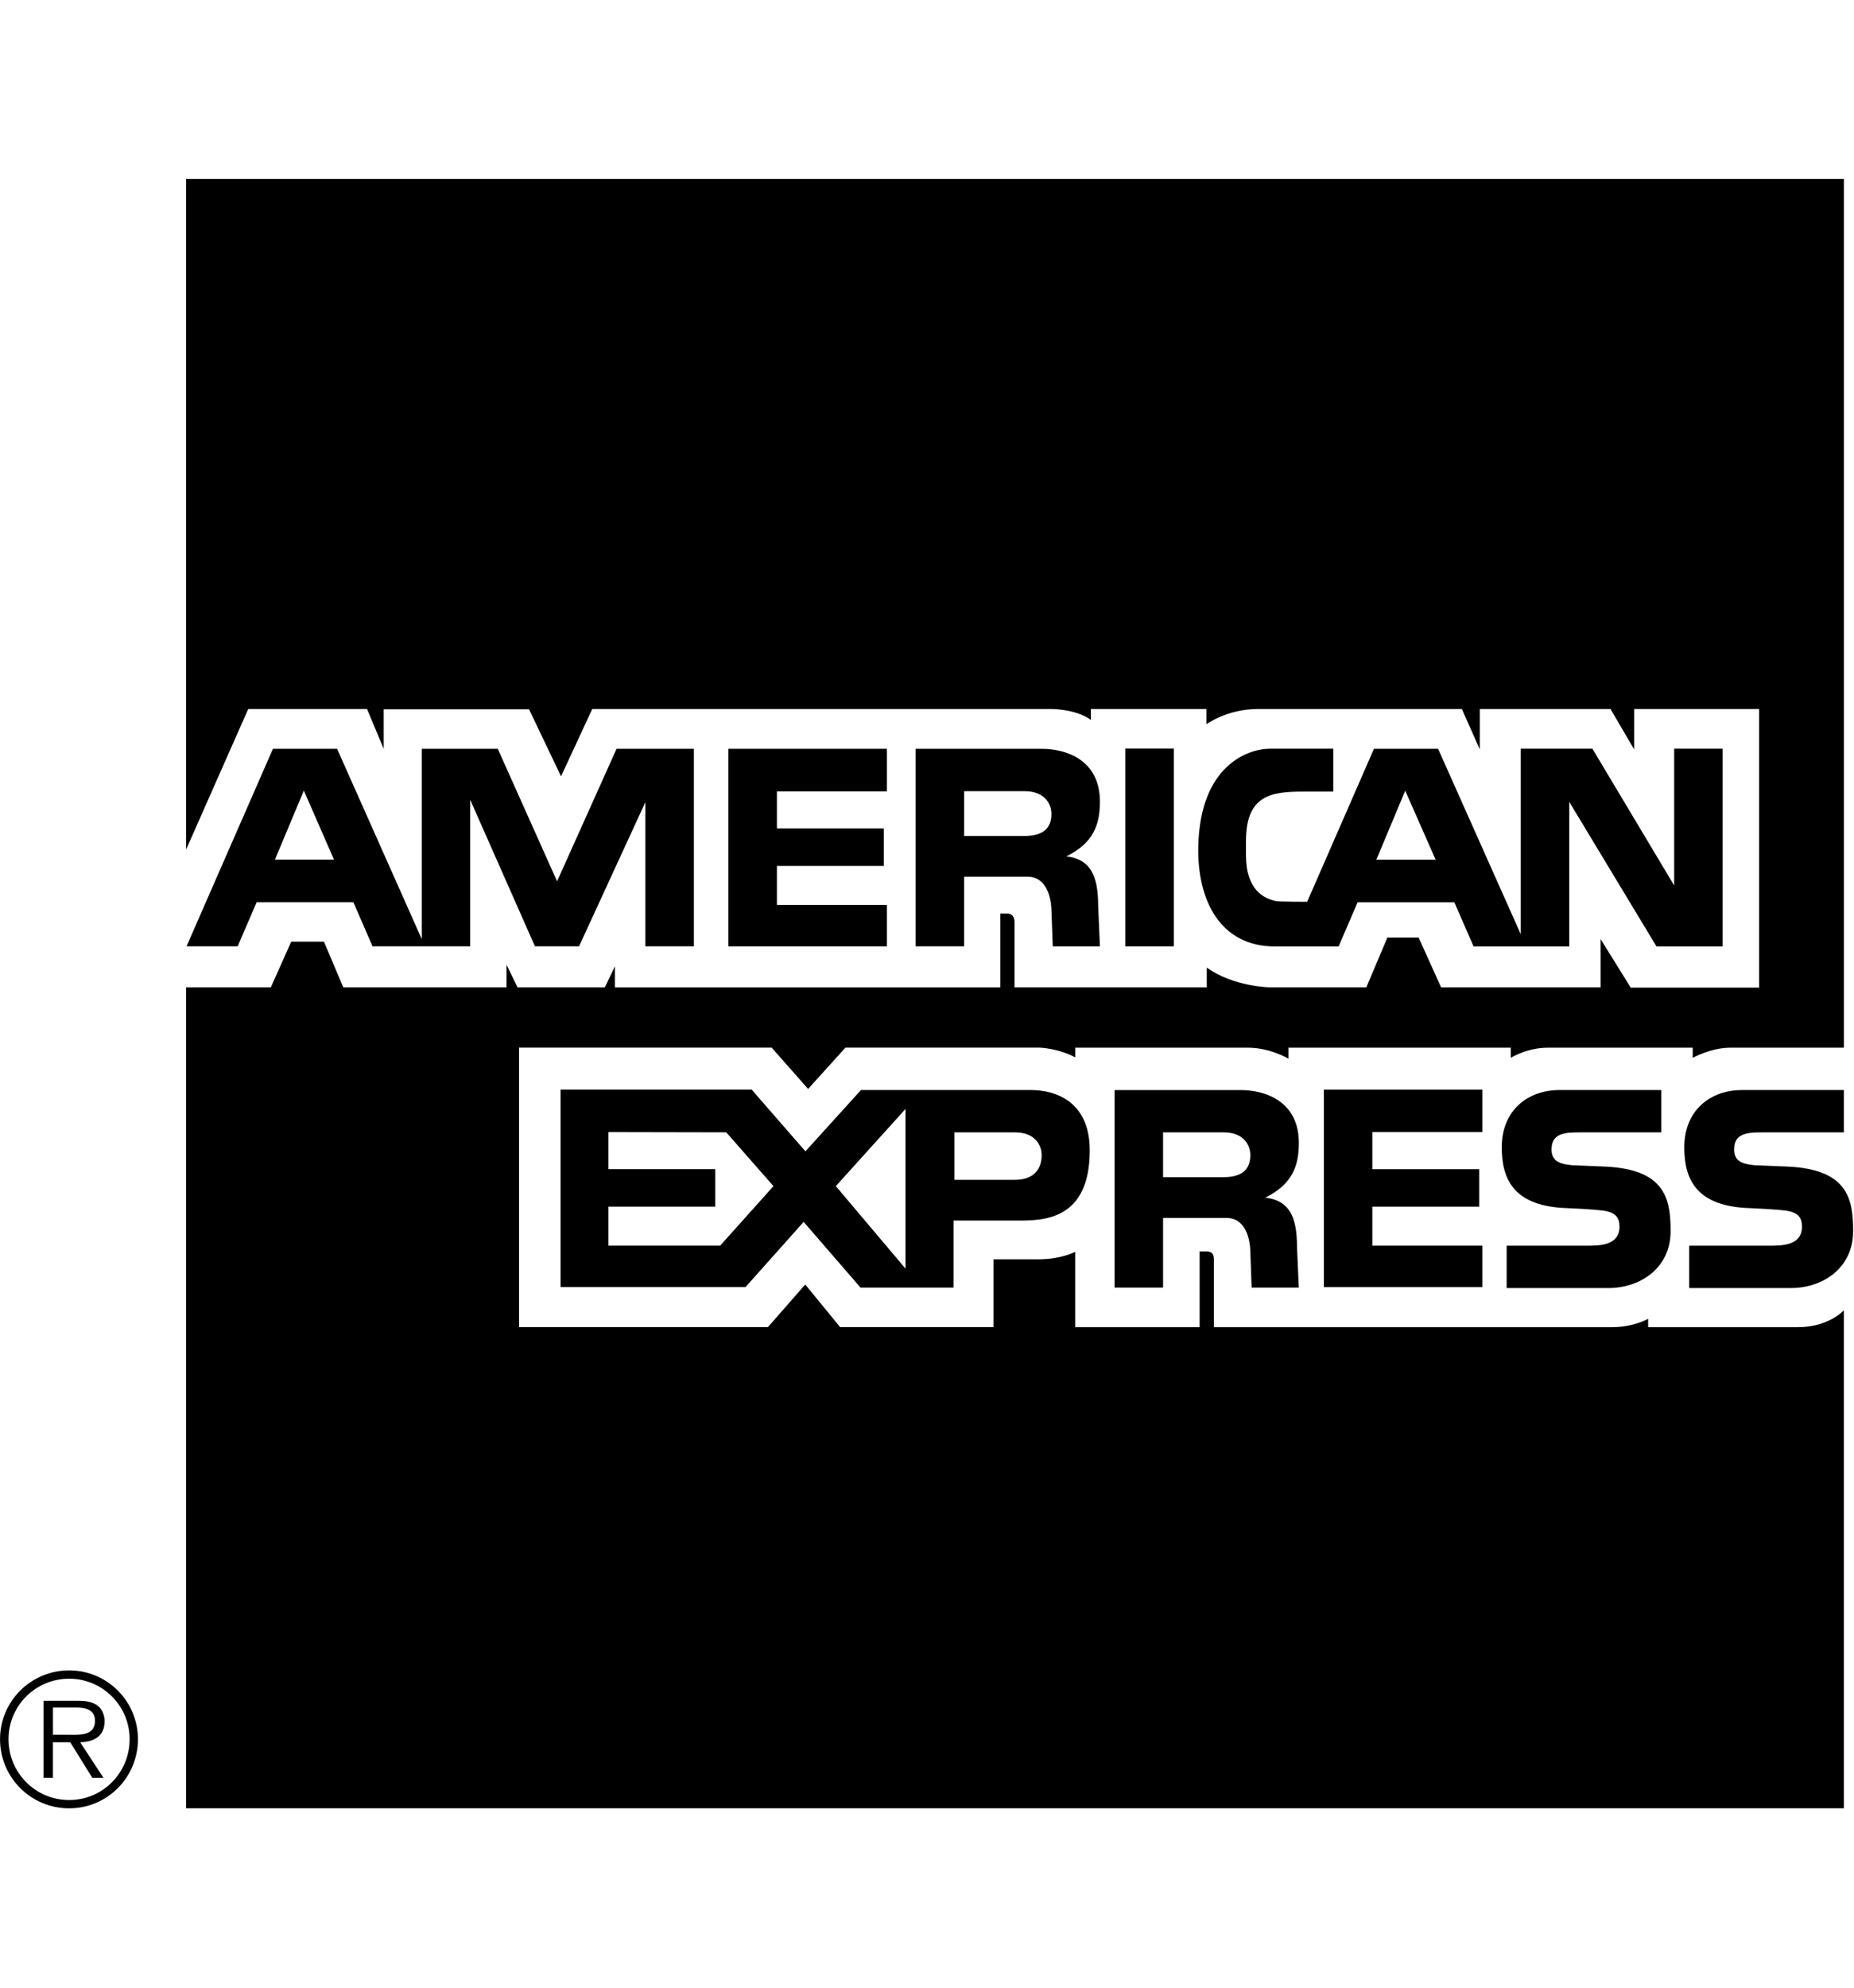
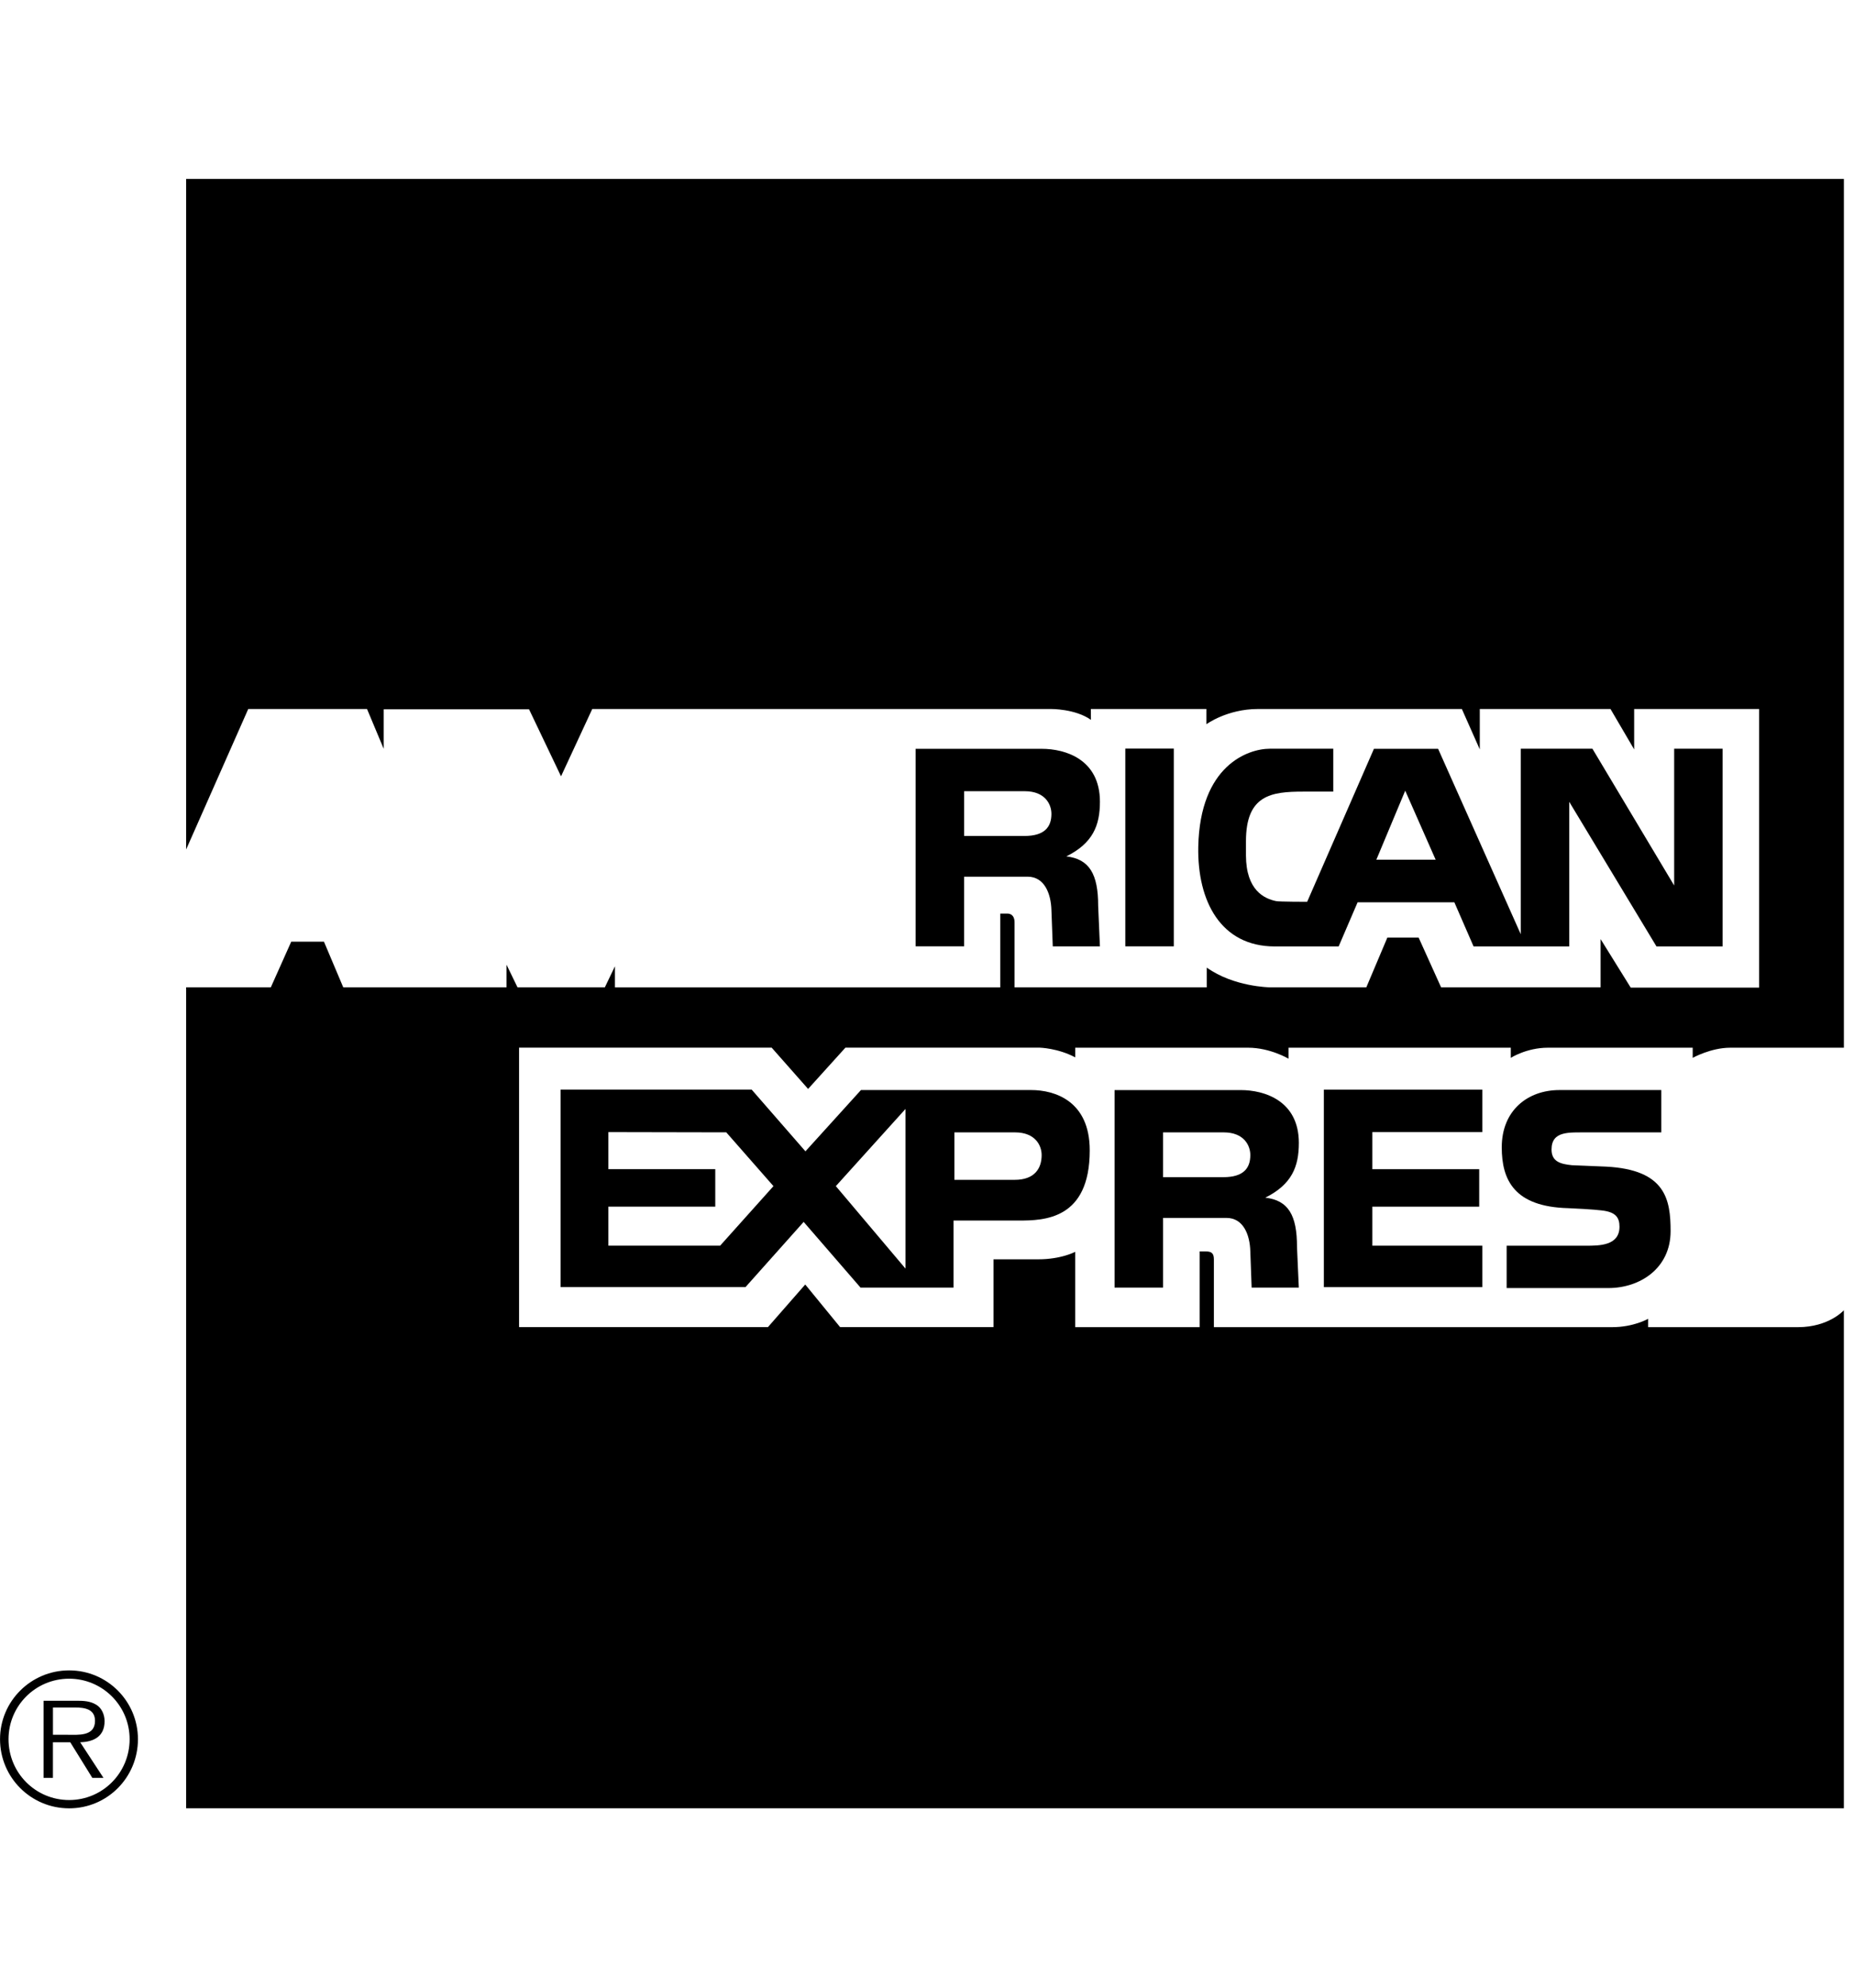
<svg xmlns="http://www.w3.org/2000/svg" xmlns:ns1="http://sodipodi.sourceforge.net/DTD/sodipodi-0.dtd" xmlns:ns2="http://www.inkscape.org/namespaces/inkscape" version="1.1" id="Layer_1" ns1:docname="client-amex.svg" ns2:version="0.48.5 r10040" x="0px" y="0px" width="55.96px" height="60px" viewBox="0 15 55.96 60" enable-background="new 0 15 55.96 60" xml:space="preserve">
  <ns1:namedview id="namedview39" ns2:window-height="1017" ns2:window-width="1920" ns2:pageshadow="2" ns2:pageopacity="0" bordercolor="#666666" showgrid="false" pagecolor="#ffffff" guidetolerance="10" ns2:cy="8.6570948" gridtolerance="10" ns2:cx="56.436415" objecttolerance="10" ns2:zoom="4" borderopacity="1" ns2:window-maximized="1" ns2:current-layer="Layer_1" ns2:window-y="-8" ns2:window-x="1592">
	</ns1:namedview>
  <g id="g3" transform="matrix(0.884,0,0,0.884,0,7.737)">
    <g id="g5">
      <path id="path7" ns2:connector-curvature="0" fill="currentColor" d="M6.355,14.323v22.891l2.121-4.796h4.056l0.569,1.359v-1.349    h4.963l1.092,2.288l1.066-2.298h15.666c0,0,0.823-0.01,1.361,0.37l-0.003-0.37h3.945v0.52c0,0,0.709-0.52,1.758-0.52    c1.049,0,6.965,0,6.965,0l0.612,1.379v-1.379h4.463l0.808,1.379v-1.379h4.267v9.511h-4.384l-1.029-1.657v1.647h-5.446    l-0.767-1.698h-1.068l-0.718,1.698h-3.297c0,0-1.23-0.015-2.151-0.674c0,0.345,0,0.674,0,0.674h-6.563c0,0,0-1.896,0-2.218    c0-0.322-0.247-0.299-0.247-0.299h-0.241v2.518H20.997V41.2l-0.345,0.719H17.67l-0.375-0.772v0.772H11.72l-0.659-1.559H9.944    l-0.697,1.559H6.355v28.024h56.602V52.942c0,0-0.509,0.577-1.566,0.577h-5.117v-0.286c0,0-0.488,0.286-1.23,0.286    c-0.742,0-13.597,0-13.597,0s0-2.088,0-2.315c0-0.229-0.099-0.271-0.301-0.271H40.96v2.586h-4.249v-2.571    c0,0-0.473,0.255-1.259,0.255c-0.788,0-1.53,0-1.53,0v2.315h-5.237l-1.191-1.455l-1.274,1.455h-8.497v-9.54h8.625l1.244,1.409    l1.274-1.409h6.631c0,0,0.623,0.015,1.215,0.331V43.98c0,0,5.154,0,5.905,0c0.749,0,1.378,0.375,1.378,0.375V43.98h7.59v0.346    c0,0,0.54-0.346,1.265-0.346c0.728,0,4.946,0,4.946,0v0.346c0,0,0.622-0.346,1.281-0.346c0.659,0,3.881,0,3.881,0V14.323H6.355z" />
    </g>
    <g id="g9">
      <path id="path11" ns2:connector-curvature="0" fill="currentColor" d="M2.361,65.235c-1.306,0-2.36,1.055-2.36,2.349    c0,1.306,1.054,2.36,2.36,2.36c1.301,0,2.349-1.053,2.349-2.36C4.71,66.29,3.662,65.235,2.361,65.235z M2.361,69.661    c-1.146,0-2.07-0.925-2.07-2.077c0-1.141,0.924-2.065,2.07-2.065c1.14,0,2.065,0.924,2.065,2.065    C4.426,68.736,3.502,69.661,2.361,69.661z" />
      <path id="path13" ns2:connector-curvature="0" fill="currentColor" d="M3.571,66.967c0-0.221-0.099-0.455-0.296-0.566    c-0.197-0.117-0.419-0.129-0.641-0.129H1.487v2.632h0.32v-1.215h0.592l0.753,1.215h0.381l-0.795-1.215    C3.207,67.676,3.571,67.486,3.571,66.967z M2.301,67.433H1.808v-0.931H2.56c0.327,0,0.684,0.05,0.684,0.456    C3.244,67.494,2.67,67.433,2.301,67.433z" />
    </g>
    <g id="g15">
      <polygon id="polygon17" fill="currentColor" points="46.857,46.861 46.857,48.127 50.506,48.127 50.506,49.406 46.857,49.406     46.857,50.738 50.612,50.738 50.612,52.153 45.202,52.153 45.202,45.411 50.612,45.411 50.612,46.861   " />
-       <path id="path19" ns2:connector-curvature="0" fill="currentColor" d="M61.068,48.039c2.035,0.104,2.205,1.12,2.205,2.204    c0,1.263-1.039,1.941-2.122,1.941h-3.476v-1.445h2.707c0.459,0,1.144,0,1.144-0.648c0-0.308-0.119-0.504-0.608-0.557    c-0.218-0.031-1.024-0.075-1.144-0.077c-1.838-0.049-2.266-0.963-2.266-2.076c0-1.264,0.888-1.956,1.972-1.956h3.477v1.445h-2.544    c-0.579,0.007-1.204-0.068-1.204,0.585c0,0.415,0.307,0.497,0.698,0.536C60.044,47.992,60.948,48.039,61.068,48.039z" />
      <path id="path21" ns2:connector-curvature="0" fill="currentColor" d="M54.836,48.039c2.035,0.104,2.205,1.12,2.205,2.204    c0,1.263-1.039,1.941-2.122,1.941h-3.476v-1.445h2.707c0.459,0,1.146,0,1.146-0.648c0-0.308-0.121-0.504-0.61-0.557    c-0.219-0.031-1.025-0.075-1.145-0.077c-1.838-0.049-2.265-0.963-2.265-2.076c0-1.264,0.888-1.956,1.971-1.956h3.477v1.445h-2.543    c-0.58,0.007-1.205-0.068-1.205,0.585c0,0.415,0.307,0.497,0.7,0.536C53.812,47.992,54.716,48.039,54.836,48.039z" />
      <path id="path23" ns2:connector-curvature="0" fill="currentColor" d="M35.207,45.425h-5.81l-1.896,2.092l-1.836-2.107H19.14    v6.742h6.314l1.986-2.226l1.941,2.242h3.176V49.88h2.228c0.858,0,2.423-0.029,2.423-2.394    C37.21,45.801,36.019,45.425,35.207,45.425z M24.588,50.738h-3.816v-1.333h3.65v-1.28h-3.65v-1.264l4.026,0.008l1.611,1.836    L24.588,50.738z M30.917,51.52l-2.378-2.815l2.378-2.634V51.52z M34.649,48.49h-2.062v-1.62h2.069c0.692,0,0.91,0.445,0.91,0.775    C35.567,48.099,35.326,48.49,34.649,48.49z" />
      <path id="path25" ns2:connector-curvature="0" fill="currentColor" d="M43.203,49.099c0.903-0.453,1.145-1.055,1.145-1.868    c0-1.443-1.174-1.805-1.986-1.805h-4.306v6.743h1.656V49.79h2.166c0.573,0,0.799,0.572,0.813,1.144l0.045,1.234h1.611    l-0.062-1.385C44.288,49.699,43.987,49.188,43.203,49.099z M41.774,48.399h-2.062V46.87h2.069c0.692,0,0.91,0.445,0.91,0.775    C42.692,48.098,42.451,48.399,41.774,48.399z" />
    </g>
    <g id="g27">
      <rect id="rect29" x="38.423" y="33.77" fill="currentColor" width="1.655" height="6.75" />
-       <polygon id="polygon31" fill="currentColor" points="26.527,35.23 26.527,36.494 30.176,36.494 30.176,37.774 26.527,37.774     26.527,39.106 30.281,39.106 30.281,40.52 24.87,40.52 24.87,33.777 30.281,33.777 30.281,35.23   " />
      <path id="path33" ns2:connector-curvature="0" fill="currentColor" d="M36.41,37.449c0.905-0.451,1.146-1.053,1.146-1.866    c0-1.445-1.175-1.806-1.988-1.806h-4.305v6.743h1.656v-2.378h2.168c0.572,0,0.797,0.572,0.813,1.144l0.046,1.235h1.61l-0.06-1.385    C37.497,38.051,37.194,37.54,36.41,37.449z M34.981,36.752H32.92v-1.528h2.07c0.691,0,0.91,0.444,0.91,0.775    C35.9,36.451,35.659,36.752,34.981,36.752z" />
-       <path id="path35" ns2:connector-curvature="0" fill="currentColor" d="M21.052,33.777L19.021,38.3l-2.025-4.523H14.4v6.495    l-2.89-6.495H9.319l-2.95,6.743h1.746l0.647-1.505h3.304l0.655,1.505h3.333v-5.005l2.212,5.005h1.505l2.265-4.922v4.922h1.656    v-6.743H21.052z M9.387,37.56l0.988-2.357l1.029,2.357H9.387z" />
      <path id="path37" ns2:connector-curvature="0" fill="currentColor" d="M57.163,33.774v4.669l-2.791-4.669h-2.447v6.332    l-2.822-6.329h-2.191l-2.28,5.222c0,0-0.964,0-1.061-0.023c-0.399-0.083-1.022-0.364-1.029-1.553v-0.489    c0-1.58,0.859-1.696,1.957-1.696h1.024v-1.464H43.36c-0.753,0-2.389,0.575-2.446,3.344c-0.036,1.866,0.774,3.405,2.611,3.405    h2.182l0.647-1.506h3.304l0.656,1.506h3.266v-4.937l2.979,4.937h2.257v-6.75h-1.654V33.774z M46.994,37.563l0.986-2.357    l1.039,2.357H46.994z" />
    </g>
  </g>
</svg>